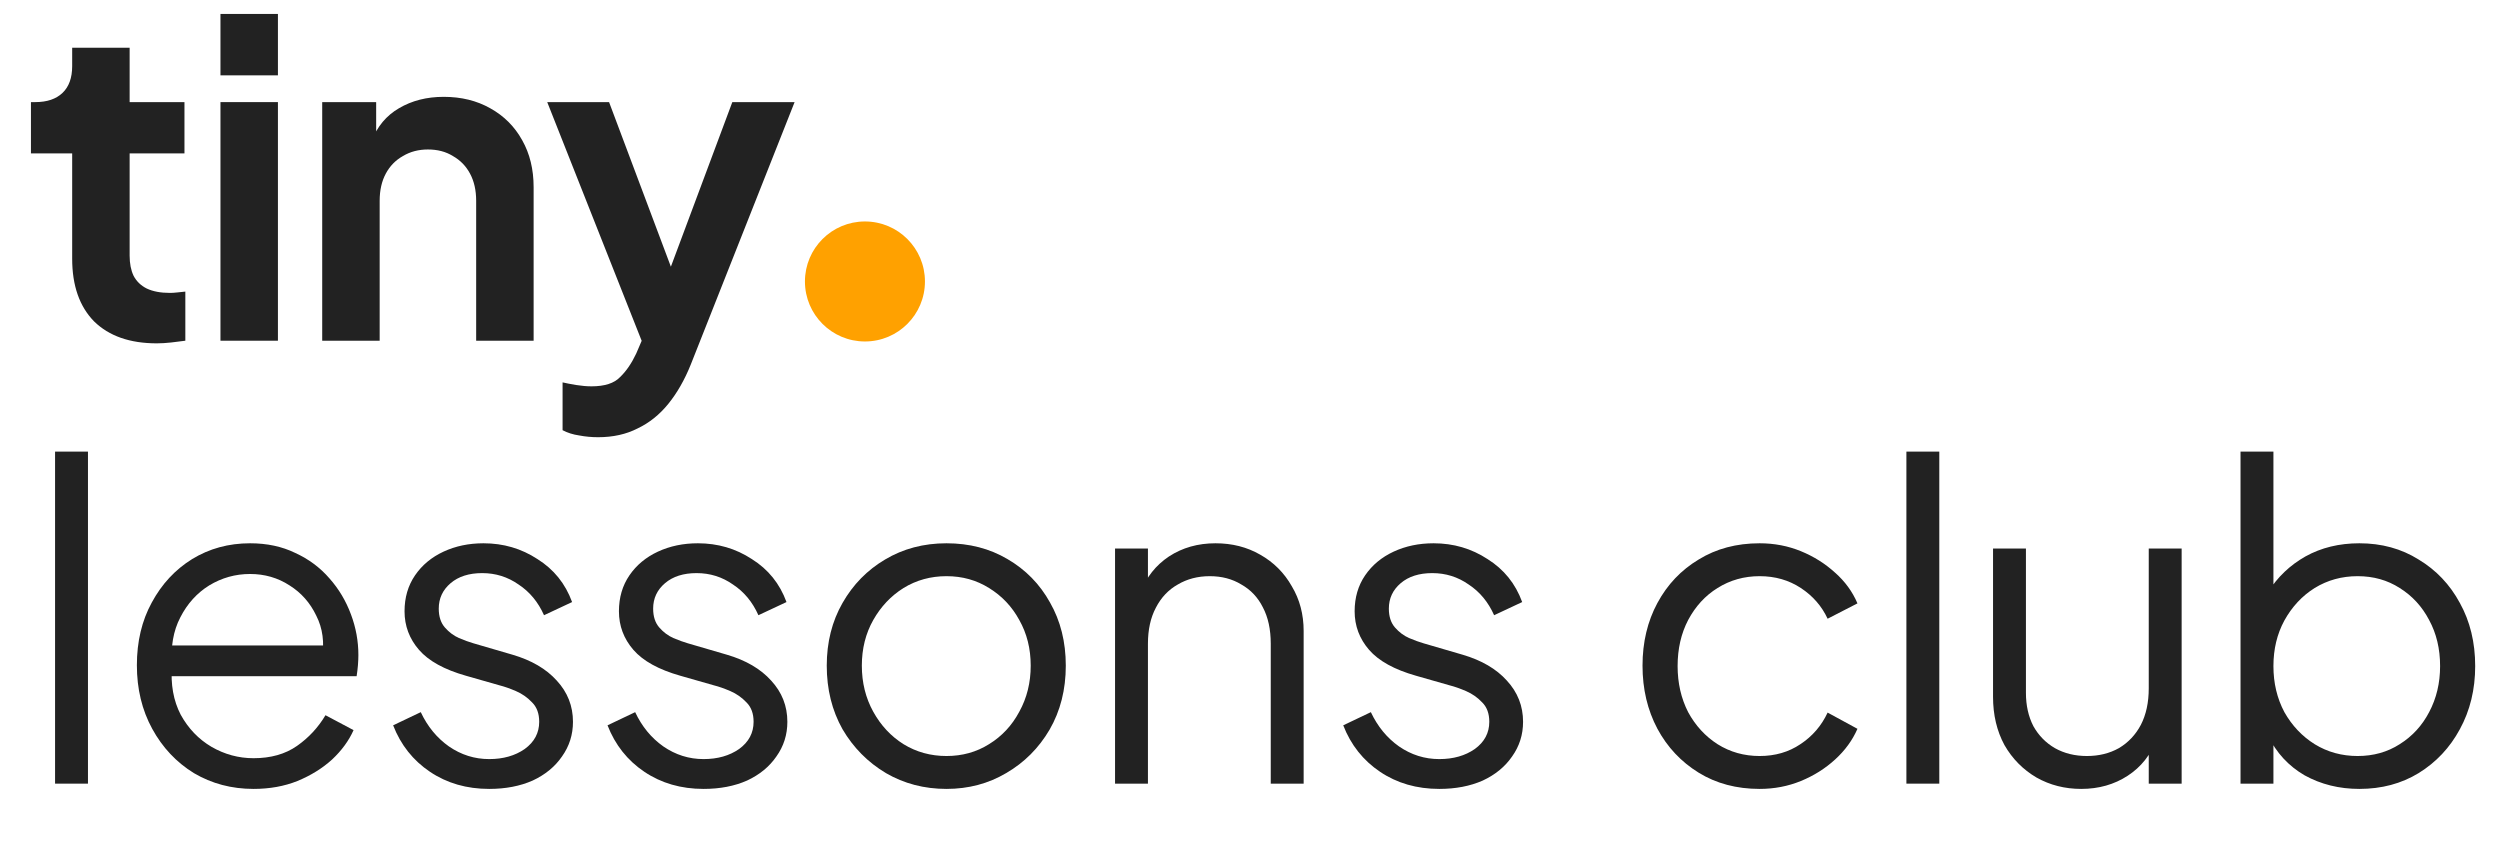
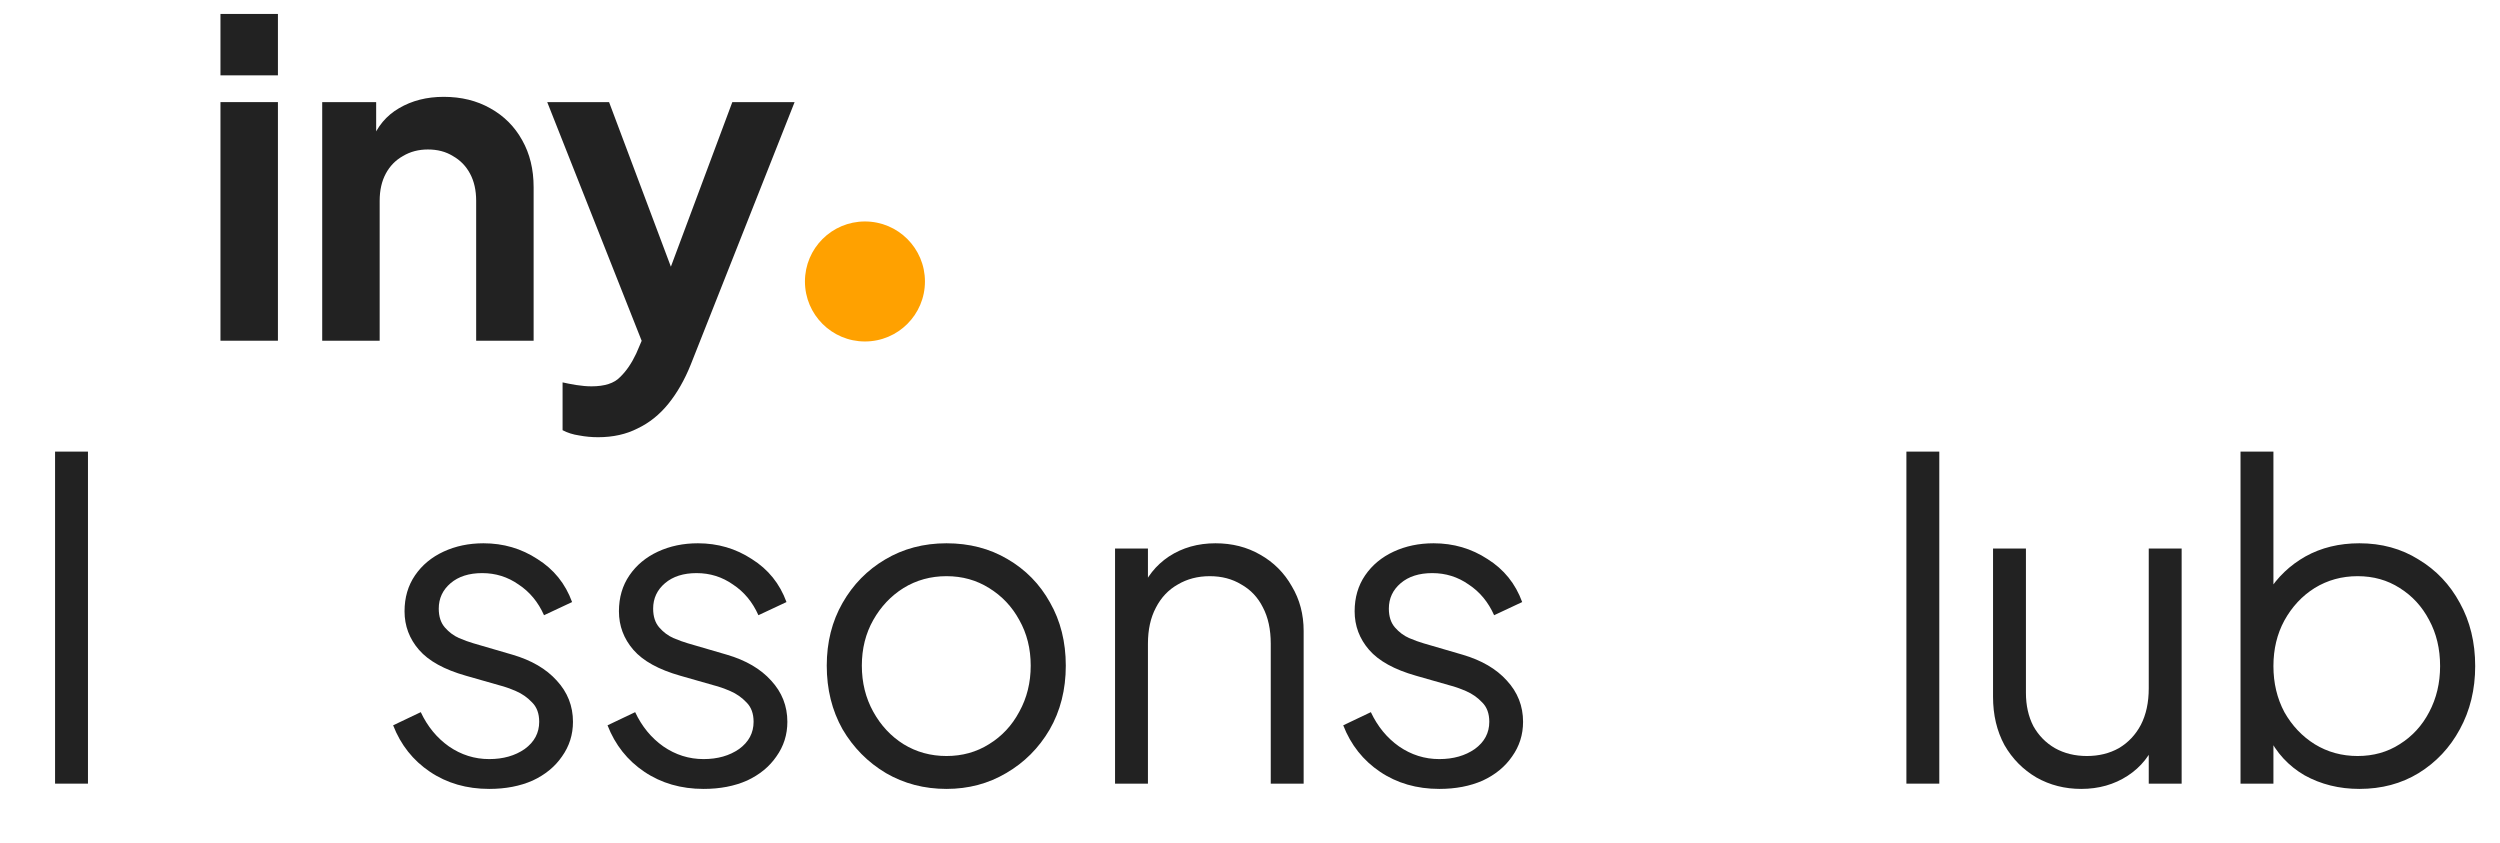
<svg xmlns="http://www.w3.org/2000/svg" width="587" height="198" viewBox="0 0 587 198" fill="none">
  <circle cx="203.089" cy="66.089" r="14.089" fill="#FFA100" />
-   <path d="M36.823 80.618C30.507 80.618 25.598 78.901 22.096 75.469C18.663 71.967 16.947 67.058 16.947 60.741V36.024H7.266V23.974H8.296C11.042 23.974 13.17 23.253 14.681 21.811C16.191 20.37 16.947 18.276 16.947 15.529V11.204H30.438V23.974H43.312V36.024H30.438V60.02C30.438 61.874 30.747 63.453 31.365 64.758C32.052 66.062 33.081 67.058 34.455 67.744C35.897 68.431 37.716 68.774 39.913 68.774C40.394 68.774 40.943 68.74 41.561 68.671C42.248 68.603 42.9 68.534 43.518 68.465V80C42.556 80.137 41.458 80.275 40.222 80.412C38.986 80.549 37.853 80.618 36.823 80.618Z" fill="#222222" />
  <path d="M51.766 80V23.974H65.257V80H51.766ZM51.766 17.692V3.274H65.257V17.692H51.766Z" fill="#222222" />
  <path d="M75.654 80V23.974H88.322V34.994L87.292 33.037C88.596 29.673 90.725 27.133 93.677 25.416C96.698 23.631 100.2 22.738 104.182 22.738C108.301 22.738 111.94 23.631 115.099 25.416C118.326 27.201 120.832 29.707 122.617 32.934C124.402 36.093 125.295 39.766 125.295 43.954V80H111.803V47.147C111.803 44.675 111.322 42.547 110.361 40.761C109.4 38.976 108.061 37.603 106.345 36.642C104.697 35.612 102.74 35.097 100.474 35.097C98.277 35.097 96.32 35.612 94.604 36.642C92.888 37.603 91.549 38.976 90.587 40.761C89.626 42.547 89.146 44.675 89.146 47.147V80H75.654Z" fill="#222222" />
  <path d="M140.435 102.657C138.924 102.657 137.448 102.52 136.006 102.246C134.564 102.04 133.26 101.628 132.093 101.01V89.784C132.985 89.99 134.049 90.196 135.285 90.402C136.59 90.608 137.791 90.711 138.89 90.711C141.979 90.711 144.211 89.99 145.584 88.548C147.026 87.175 148.296 85.321 149.395 82.987L153.102 74.336L152.896 85.664L128.488 23.974H143.009L160.105 69.495H154.956L171.949 23.974H186.573L162.165 85.664C160.723 89.235 158.973 92.29 156.913 94.83C154.853 97.371 152.45 99.293 149.704 100.598C147.026 101.971 143.936 102.657 140.435 102.657Z" fill="#222222" />
  <path d="M12.93 184V106.038H20.654V184H12.93Z" fill="#222222" />
-   <path d="M59.534 185.236C54.385 185.236 49.716 184 45.528 181.528C41.408 178.988 38.147 175.521 35.744 171.126C33.341 166.732 32.139 161.755 32.139 156.193C32.139 150.632 33.306 145.723 35.641 141.466C37.975 137.14 41.133 133.742 45.116 131.27C49.166 128.798 53.698 127.562 58.71 127.562C62.692 127.562 66.228 128.318 69.318 129.828C72.476 131.27 75.154 133.261 77.351 135.801C79.548 138.273 81.23 141.088 82.397 144.246C83.565 147.336 84.148 150.529 84.148 153.824C84.148 154.511 84.114 155.301 84.045 156.193C83.977 157.017 83.874 157.875 83.736 158.768H37.083V151.559H79.308L75.6 154.648C76.218 150.872 75.772 147.508 74.261 144.555C72.82 141.534 70.725 139.166 67.979 137.449C65.233 135.664 62.143 134.772 58.71 134.772C55.277 134.772 52.084 135.664 49.132 137.449C46.248 139.234 43.983 141.74 42.335 144.967C40.687 148.126 40.035 151.902 40.378 156.296C40.035 160.69 40.721 164.535 42.438 167.831C44.223 171.058 46.626 173.564 49.647 175.349C52.737 177.134 56.032 178.027 59.534 178.027C63.585 178.027 66.984 177.065 69.73 175.143C72.476 173.221 74.708 170.817 76.424 167.934L83.015 171.435C81.917 173.907 80.235 176.207 77.969 178.336C75.703 180.395 72.991 182.078 69.833 183.382C66.743 184.618 63.31 185.236 59.534 185.236Z" fill="#222222" />
  <path d="M114.863 185.236C109.576 185.236 104.942 183.897 100.959 181.219C96.977 178.542 94.094 174.903 92.308 170.303L98.797 167.213C100.376 170.577 102.573 173.255 105.388 175.246C108.272 177.237 111.43 178.233 114.863 178.233C118.159 178.233 120.939 177.443 123.205 175.864C125.471 174.216 126.604 172.088 126.604 169.479C126.604 167.556 126.054 166.046 124.956 164.947C123.857 163.78 122.587 162.887 121.145 162.269C119.703 161.652 118.433 161.205 117.335 160.931L109.405 158.665C104.324 157.223 100.651 155.198 98.385 152.589C96.119 149.979 94.986 146.958 94.986 143.526C94.986 140.299 95.81 137.484 97.458 135.08C99.106 132.677 101.337 130.824 104.152 129.519C106.967 128.215 110.091 127.562 113.524 127.562C118.193 127.562 122.415 128.798 126.192 131.27C130.037 133.673 132.749 137.037 134.328 141.363L127.736 144.452C126.363 141.363 124.372 138.96 121.763 137.243C119.223 135.458 116.373 134.566 113.215 134.566C110.125 134.566 107.654 135.355 105.8 136.934C103.946 138.513 103.019 140.505 103.019 142.908C103.019 144.761 103.5 146.238 104.461 147.336C105.422 148.435 106.521 149.259 107.757 149.808C109.061 150.357 110.194 150.769 111.155 151.044L120.321 153.721C124.784 155.026 128.251 157.051 130.723 159.798C133.264 162.544 134.534 165.771 134.534 169.479C134.534 172.5 133.675 175.212 131.959 177.615C130.311 180.018 128.011 181.906 125.059 183.279C122.106 184.584 118.708 185.236 114.863 185.236Z" fill="#222222" />
  <path d="M165.203 185.236C159.916 185.236 155.281 183.897 151.299 181.219C147.317 178.542 144.433 174.903 142.648 170.303L149.136 167.213C150.716 170.577 152.913 173.255 155.728 175.246C158.611 177.237 161.77 178.233 165.203 178.233C168.498 178.233 171.279 177.443 173.545 175.864C175.81 174.216 176.943 172.088 176.943 169.479C176.943 167.556 176.394 166.046 175.295 164.947C174.197 163.78 172.927 162.887 171.485 162.269C170.043 161.652 168.773 161.205 167.674 160.931L159.744 158.665C154.663 157.223 150.99 155.198 148.724 152.589C146.459 149.979 145.326 146.958 145.326 143.526C145.326 140.299 146.15 137.484 147.798 135.08C149.445 132.677 151.677 130.824 154.492 129.519C157.307 128.215 160.431 127.562 163.864 127.562C168.533 127.562 172.755 128.798 176.531 131.27C180.376 133.673 183.088 137.037 184.667 141.363L178.076 144.452C176.703 141.363 174.712 138.96 172.103 137.243C169.562 135.458 166.713 134.566 163.555 134.566C160.465 134.566 157.993 135.355 156.14 136.934C154.286 138.513 153.359 140.505 153.359 142.908C153.359 144.761 153.839 146.238 154.801 147.336C155.762 148.435 156.86 149.259 158.096 149.808C159.401 150.357 160.534 150.769 161.495 151.044L170.661 153.721C175.124 155.026 178.591 157.051 181.063 159.798C183.603 162.544 184.873 165.771 184.873 169.479C184.873 172.5 184.015 175.212 182.299 177.615C180.651 180.018 178.351 181.906 175.398 183.279C172.446 184.584 169.047 185.236 165.203 185.236Z" fill="#222222" />
  <path d="M222.236 185.236C217.018 185.236 212.281 184 208.024 181.528C203.767 178.988 200.369 175.555 197.828 171.229C195.356 166.835 194.121 161.857 194.121 156.296C194.121 150.803 195.356 145.894 197.828 141.569C200.3 137.243 203.63 133.845 207.818 131.373C212.075 128.833 216.881 127.562 222.236 127.562C227.592 127.562 232.364 128.798 236.552 131.27C240.809 133.742 244.139 137.14 246.542 141.466C249.013 145.791 250.249 150.735 250.249 156.296C250.249 161.926 248.979 166.938 246.439 171.332C243.898 175.658 240.5 179.057 236.243 181.528C232.055 184 227.386 185.236 222.236 185.236ZM222.236 177.512C225.944 177.512 229.274 176.585 232.226 174.731C235.247 172.877 237.616 170.337 239.333 167.11C241.118 163.883 242.01 160.278 242.01 156.296C242.01 152.314 241.118 148.744 239.333 145.585C237.616 142.427 235.247 139.921 232.226 138.067C229.274 136.213 225.944 135.286 222.236 135.286C218.529 135.286 215.165 136.213 212.144 138.067C209.191 139.921 206.823 142.427 205.037 145.585C203.252 148.744 202.36 152.314 202.36 156.296C202.36 160.278 203.252 163.883 205.037 167.11C206.823 170.337 209.191 172.877 212.144 174.731C215.165 176.585 218.529 177.512 222.236 177.512Z" fill="#222222" />
  <path d="M261.812 184V128.798H269.536V139.509L267.785 139.097C269.159 135.527 271.39 132.712 274.48 130.652C277.638 128.592 281.277 127.562 285.397 127.562C289.31 127.562 292.812 128.455 295.901 130.24C299.06 132.025 301.531 134.497 303.316 137.655C305.17 140.745 306.097 144.246 306.097 148.16V184H298.373V151.147C298.373 147.782 297.755 144.933 296.519 142.599C295.352 140.264 293.67 138.479 291.473 137.243C289.344 135.939 286.873 135.286 284.058 135.286C281.243 135.286 278.737 135.939 276.54 137.243C274.342 138.479 272.626 140.299 271.39 142.702C270.154 145.036 269.536 147.851 269.536 151.147V184H261.812Z" fill="#222222" />
  <path d="M337.946 185.236C332.659 185.236 328.024 183.897 324.042 181.219C320.06 178.542 317.176 174.903 315.391 170.303L321.879 167.213C323.459 170.577 325.656 173.255 328.471 175.246C331.354 177.237 334.513 178.233 337.946 178.233C341.241 178.233 344.022 177.443 346.288 175.864C348.553 174.216 349.686 172.088 349.686 169.479C349.686 167.556 349.137 166.046 348.038 164.947C346.94 163.78 345.67 162.887 344.228 162.269C342.786 161.652 341.516 161.205 340.417 160.931L332.487 158.665C327.406 157.223 323.733 155.198 321.467 152.589C319.202 149.979 318.069 146.958 318.069 143.526C318.069 140.299 318.893 137.484 320.54 135.08C322.188 132.677 324.42 130.824 327.235 129.519C330.05 128.215 333.174 127.562 336.607 127.562C341.276 127.562 345.498 128.798 349.274 131.27C353.119 133.673 355.831 137.037 357.41 141.363L350.819 144.452C349.446 141.363 347.455 138.96 344.846 137.243C342.305 135.458 339.456 134.566 336.298 134.566C333.208 134.566 330.736 135.355 328.883 136.934C327.029 138.513 326.102 140.505 326.102 142.908C326.102 144.761 326.583 146.238 327.544 147.336C328.505 148.435 329.603 149.259 330.839 149.808C332.144 150.357 333.277 150.769 334.238 151.044L343.404 153.721C347.867 155.026 351.334 157.051 353.806 159.798C356.346 162.544 357.616 165.771 357.616 169.479C357.616 172.5 356.758 175.212 355.042 177.615C353.394 180.018 351.094 181.906 348.141 183.279C345.189 184.584 341.79 185.236 337.946 185.236Z" fill="#222222" />
-   <path d="M413.162 185.236C407.738 185.236 402.966 183.966 398.847 181.425C394.727 178.885 391.5 175.452 389.166 171.126C386.832 166.732 385.664 161.789 385.664 156.296C385.664 150.803 386.832 145.894 389.166 141.569C391.5 137.243 394.727 133.845 398.847 131.373C402.966 128.833 407.738 127.562 413.162 127.562C416.595 127.562 419.822 128.18 422.843 129.416C425.864 130.652 428.542 132.334 430.876 134.463C433.211 136.522 434.961 138.925 436.129 141.672L429.125 145.276C427.752 142.324 425.658 139.921 422.843 138.067C420.028 136.213 416.801 135.286 413.162 135.286C409.523 135.286 406.228 136.213 403.275 138.067C400.392 139.852 398.092 142.358 396.375 145.585C394.727 148.744 393.903 152.348 393.903 156.399C393.903 160.381 394.727 163.986 396.375 167.213C398.092 170.371 400.392 172.877 403.275 174.731C406.228 176.585 409.523 177.512 413.162 177.512C416.801 177.512 419.994 176.585 422.74 174.731C425.555 172.877 427.684 170.406 429.125 167.316L436.129 171.126C434.961 173.804 433.211 176.207 430.876 178.336C428.542 180.464 425.864 182.146 422.843 183.382C419.822 184.618 416.595 185.236 413.162 185.236Z" fill="#222222" />
  <path d="M447.623 184V106.038H455.347V184H447.623Z" fill="#222222" />
  <path d="M488.666 185.236C484.821 185.236 481.319 184.343 478.161 182.558C475.003 180.704 472.496 178.164 470.643 174.937C468.858 171.641 467.965 167.865 467.965 163.608V128.798H475.689V162.681C475.689 165.634 476.273 168.243 477.44 170.509C478.676 172.706 480.358 174.422 482.486 175.658C484.683 176.894 487.19 177.512 490.005 177.512C492.82 177.512 495.326 176.894 497.523 175.658C499.72 174.353 501.436 172.534 502.672 170.2C503.908 167.796 504.526 164.947 504.526 161.652V128.798H512.25V184H504.526V173.289L506.277 173.701C504.972 177.271 502.741 180.086 499.582 182.146C496.424 184.206 492.785 185.236 488.666 185.236Z" fill="#222222" />
  <path d="M553.985 185.236C549.248 185.236 544.957 184.172 541.112 182.043C537.336 179.846 534.486 176.756 532.564 172.774L533.8 171.641V184H526.075V106.038H533.8V141.157L532.564 138.994C534.761 135.492 537.679 132.712 541.318 130.652C545.025 128.592 549.248 127.562 553.985 127.562C559.203 127.562 563.838 128.833 567.889 131.373C572.008 133.845 575.235 137.243 577.57 141.569C579.973 145.894 581.174 150.838 581.174 156.399C581.174 161.892 579.973 166.835 577.57 171.229C575.235 175.555 572.008 178.988 567.889 181.528C563.838 184 559.203 185.236 553.985 185.236ZM553.573 177.512C557.281 177.512 560.577 176.585 563.46 174.731C566.413 172.877 568.713 170.371 570.36 167.213C572.077 163.986 572.935 160.381 572.935 156.399C572.935 152.348 572.077 148.744 570.36 145.585C568.713 142.427 566.413 139.921 563.46 138.067C560.577 136.213 557.281 135.286 553.573 135.286C549.866 135.286 546.501 136.213 543.48 138.067C540.528 139.921 538.159 142.461 536.374 145.688C534.658 148.847 533.8 152.417 533.8 156.399C533.8 160.381 534.658 163.986 536.374 167.213C538.159 170.371 540.528 172.877 543.48 174.731C546.501 176.585 549.866 177.512 553.573 177.512Z" fill="#222222" />
</svg>